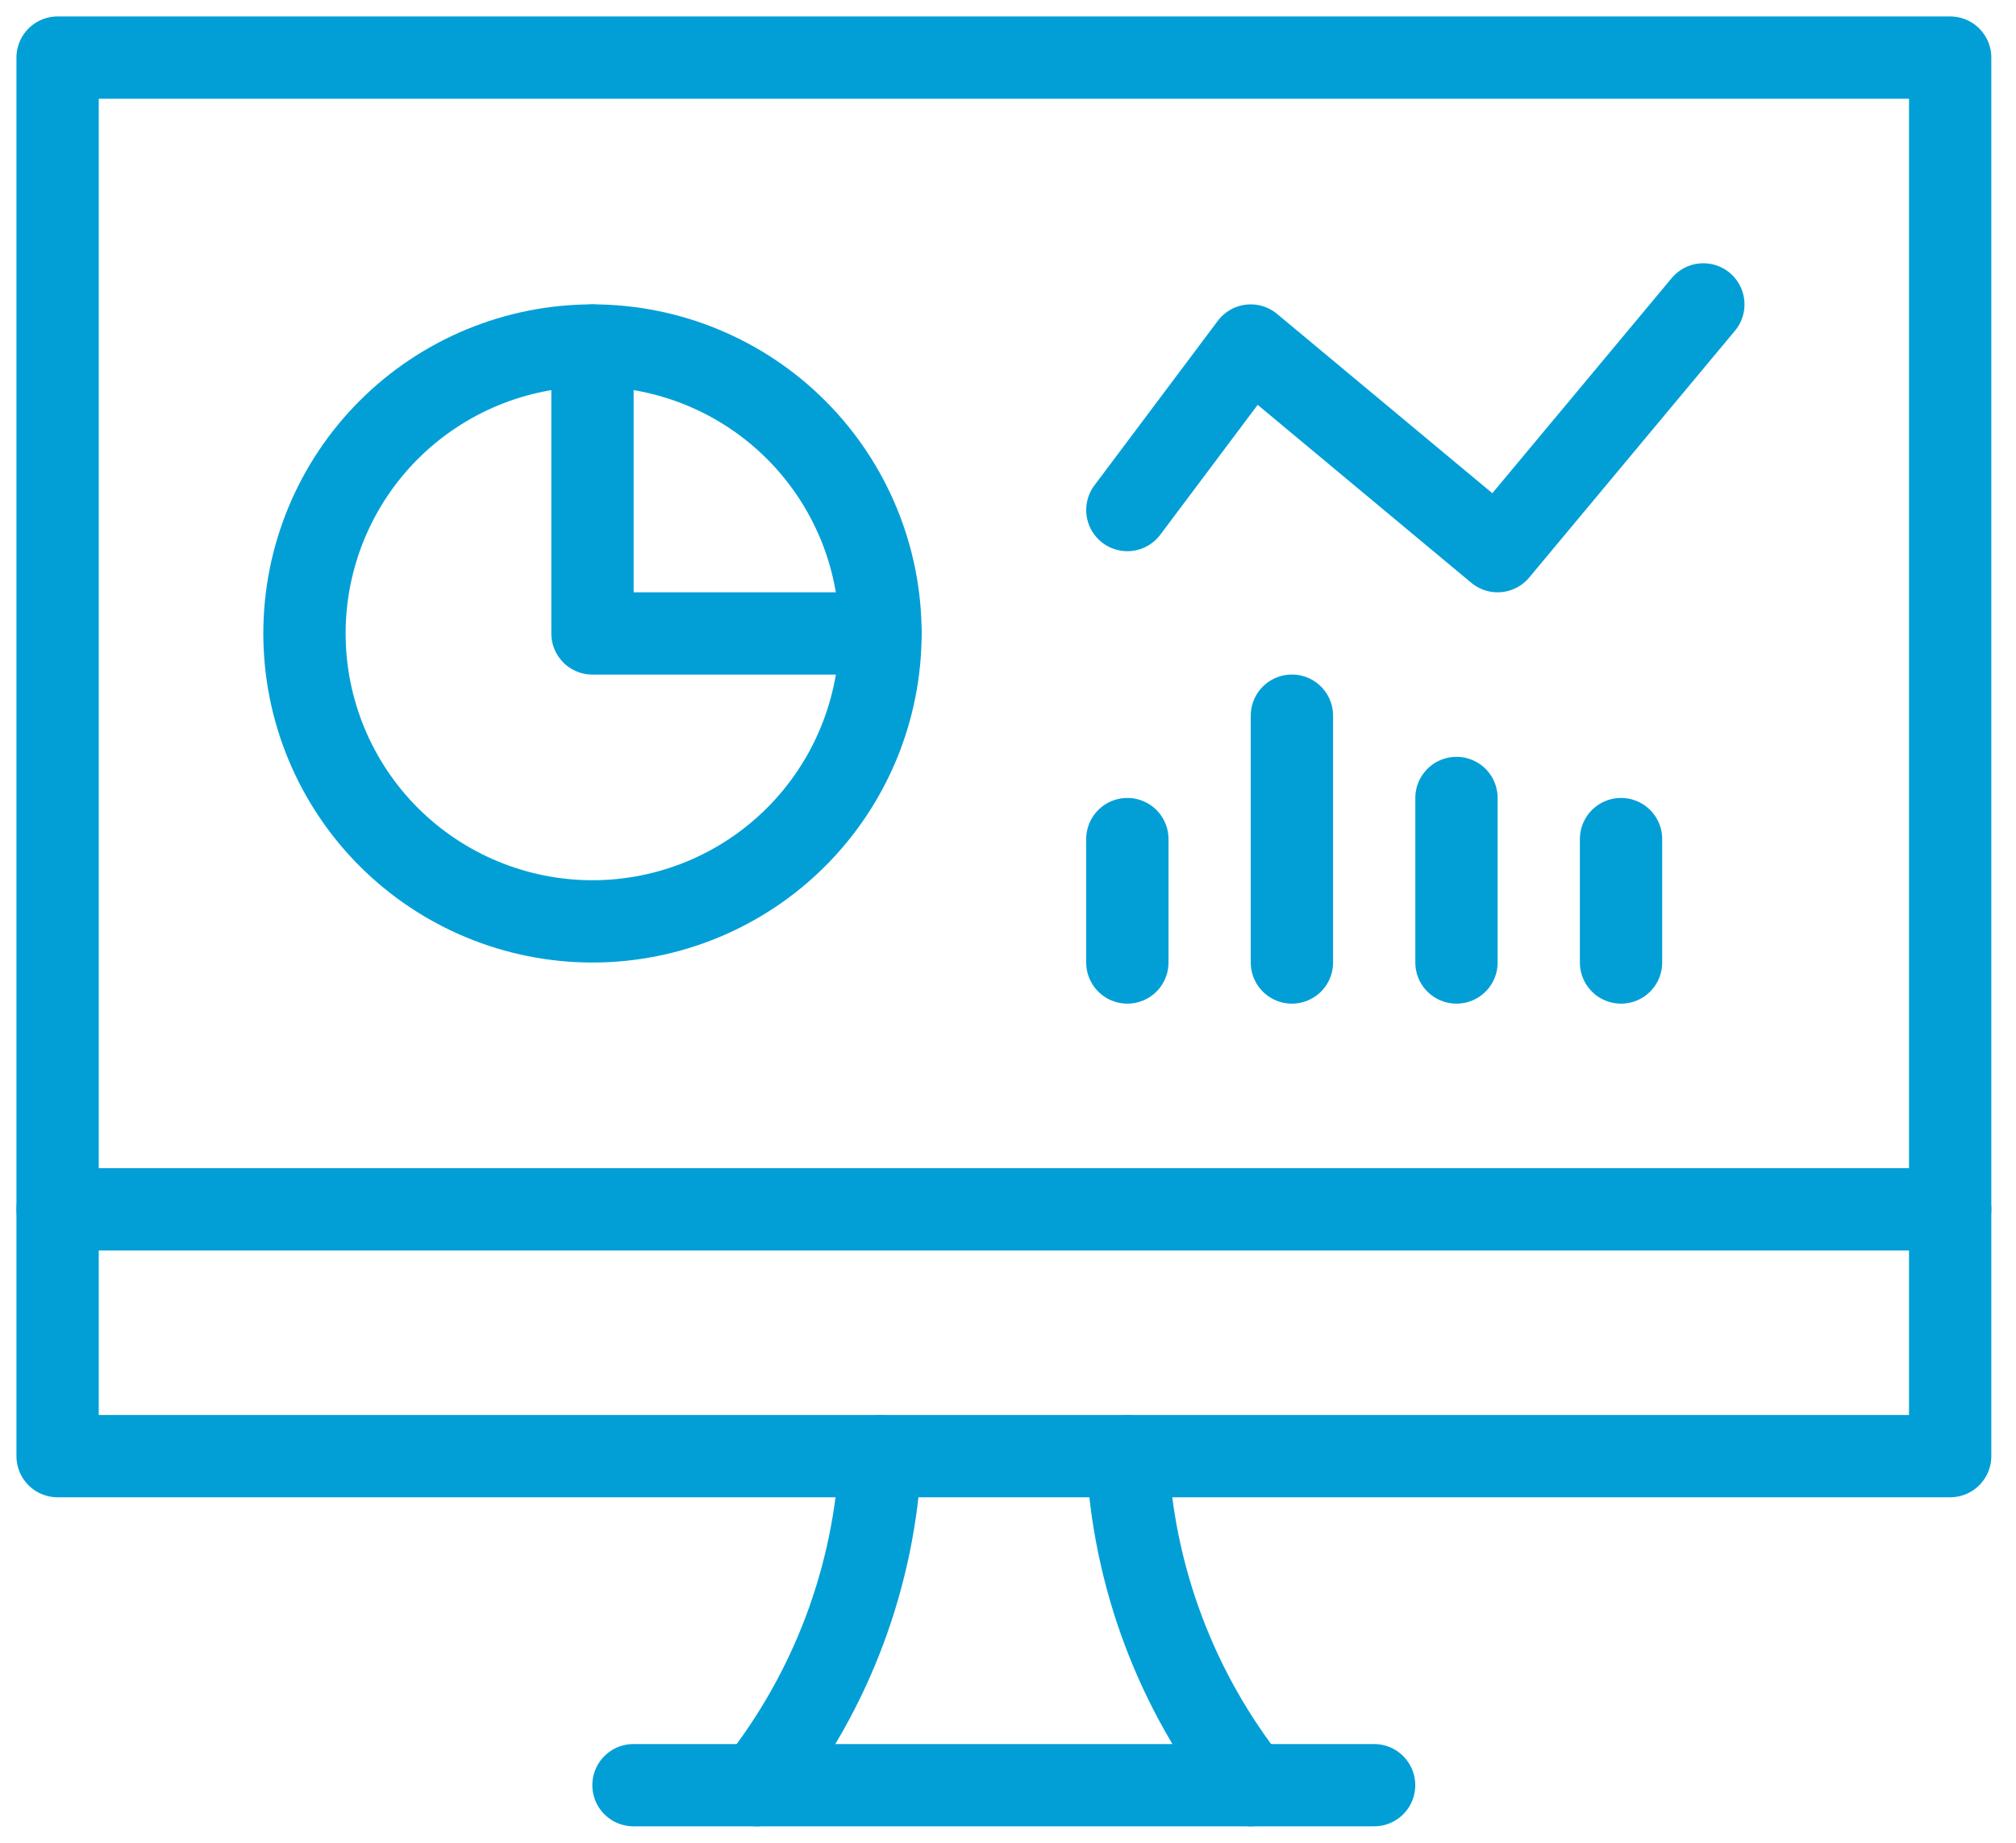
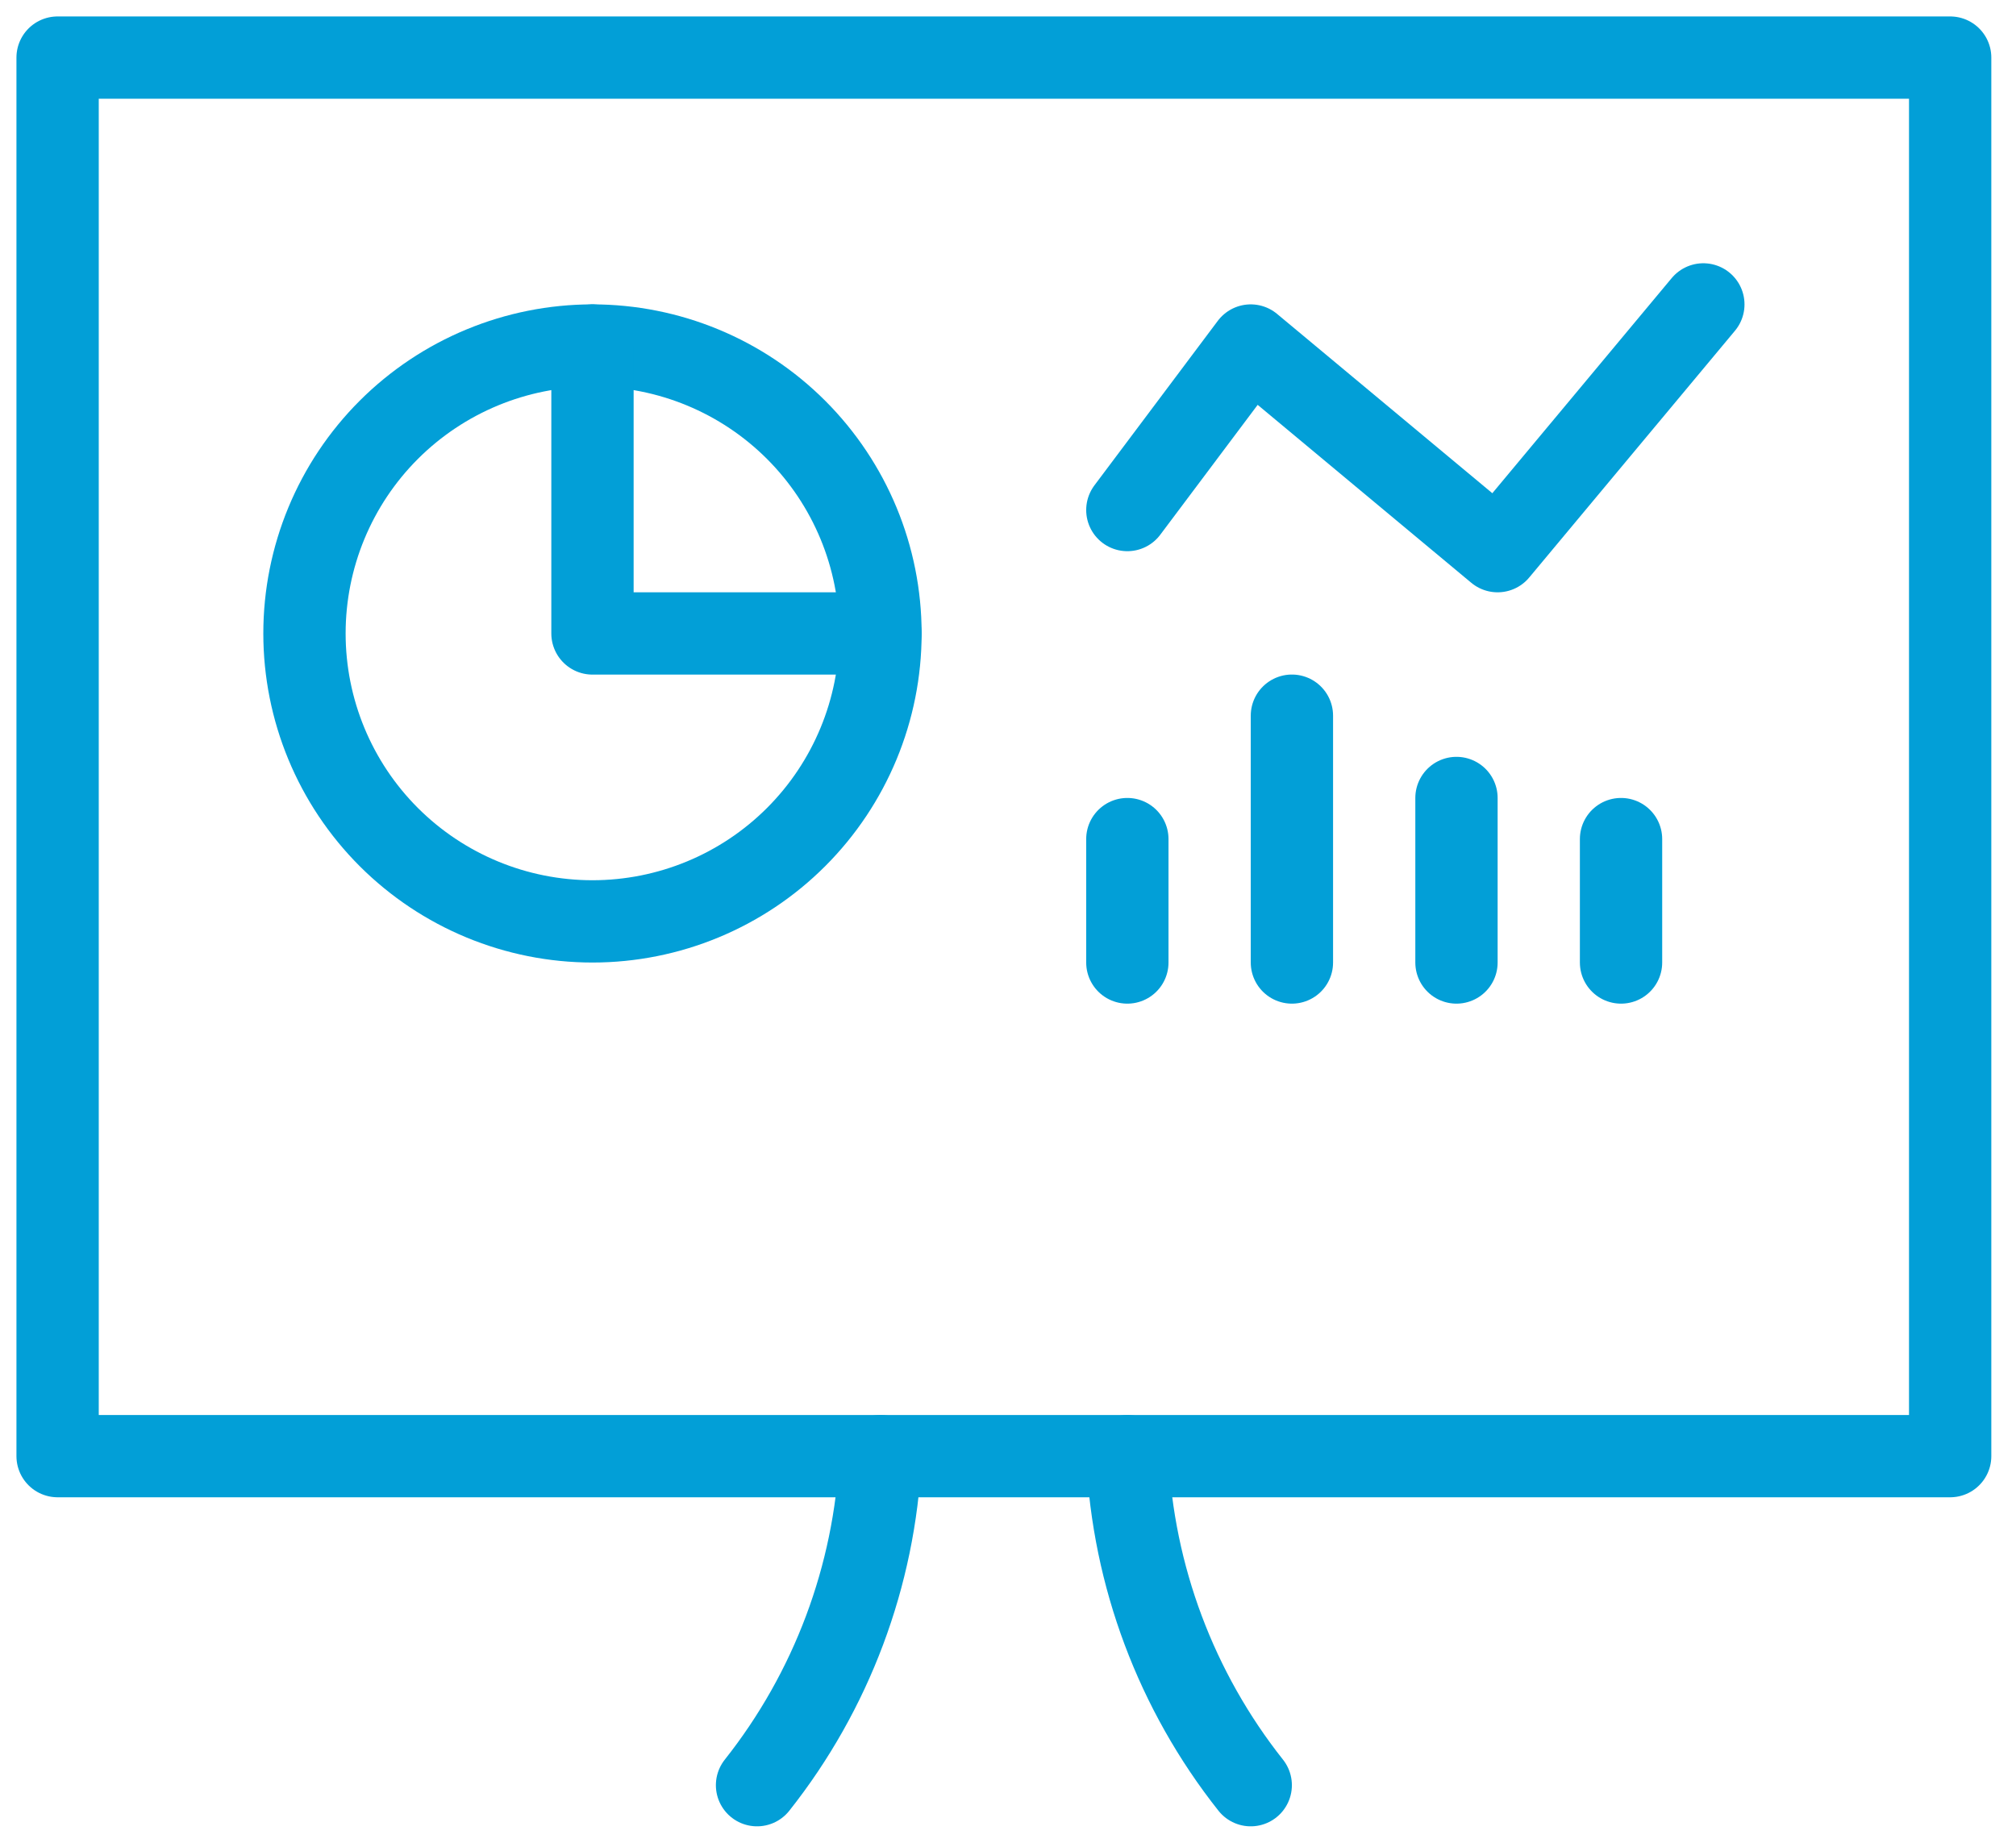
<svg xmlns="http://www.w3.org/2000/svg" width="35" height="32" viewBox="0 0 35 32" fill="none">
  <path d="M5.286 11C5.286 12.326 5.812 13.598 6.75 14.536C7.688 15.473 8.96 16 10.286 16C11.612 16 12.884 15.473 13.821 14.536C14.759 13.598 15.286 12.326 15.286 11C15.286 9.674 14.759 8.402 13.821 7.464C12.884 6.527 11.612 6 10.286 6C8.96 6 7.688 6.527 6.75 7.464C5.812 8.402 5.286 9.674 5.286 11Z" stroke="#029FD7" stroke-width="1.429" stroke-linecap="round" stroke-linejoin="round" />
  <path d="M10.286 6V11H15.286" stroke="#029FD7" stroke-width="1.429" stroke-linecap="round" stroke-linejoin="round" />
  <path d="M13.143 31C14.437 29.366 15.186 27.368 15.286 25.286" stroke="#029FD7" stroke-width="1.429" stroke-linecap="round" stroke-linejoin="round" />
  <path d="M21.714 31C20.42 29.366 19.671 27.368 19.572 25.286" stroke="#029FD7" stroke-width="1.429" stroke-linecap="round" stroke-linejoin="round" />
-   <path d="M10.998 31H23.856" stroke="#029FD7" stroke-width="1.429" stroke-linecap="round" stroke-linejoin="round" />
-   <path d="M1 21H33.857" stroke="#029FD7" stroke-width="1.429" stroke-linecap="round" stroke-linejoin="round" />
  <path d="M1 1H33.857V25.286H1V1Z" stroke="#029FD7" stroke-width="1.429" stroke-linecap="round" stroke-linejoin="round" />
  <path d="M19.572 8.857L21.714 6L26 9.571L29.572 5.286" stroke="#029FD7" stroke-width="1.429" stroke-linecap="round" stroke-linejoin="round" />
  <path d="M28.143 16.714V14.571" stroke="#029FD7" stroke-width="1.429" stroke-linecap="round" stroke-linejoin="round" />
  <path d="M25.286 16.714V13.857" stroke="#029FD7" stroke-width="1.429" stroke-linecap="round" stroke-linejoin="round" />
  <path d="M22.429 16.714V12.428" stroke="#029FD7" stroke-width="1.429" stroke-linecap="round" stroke-linejoin="round" />
  <path d="M19.572 16.714V14.571" stroke="#029FD7" stroke-width="1.429" stroke-linecap="round" stroke-linejoin="round" />
</svg>